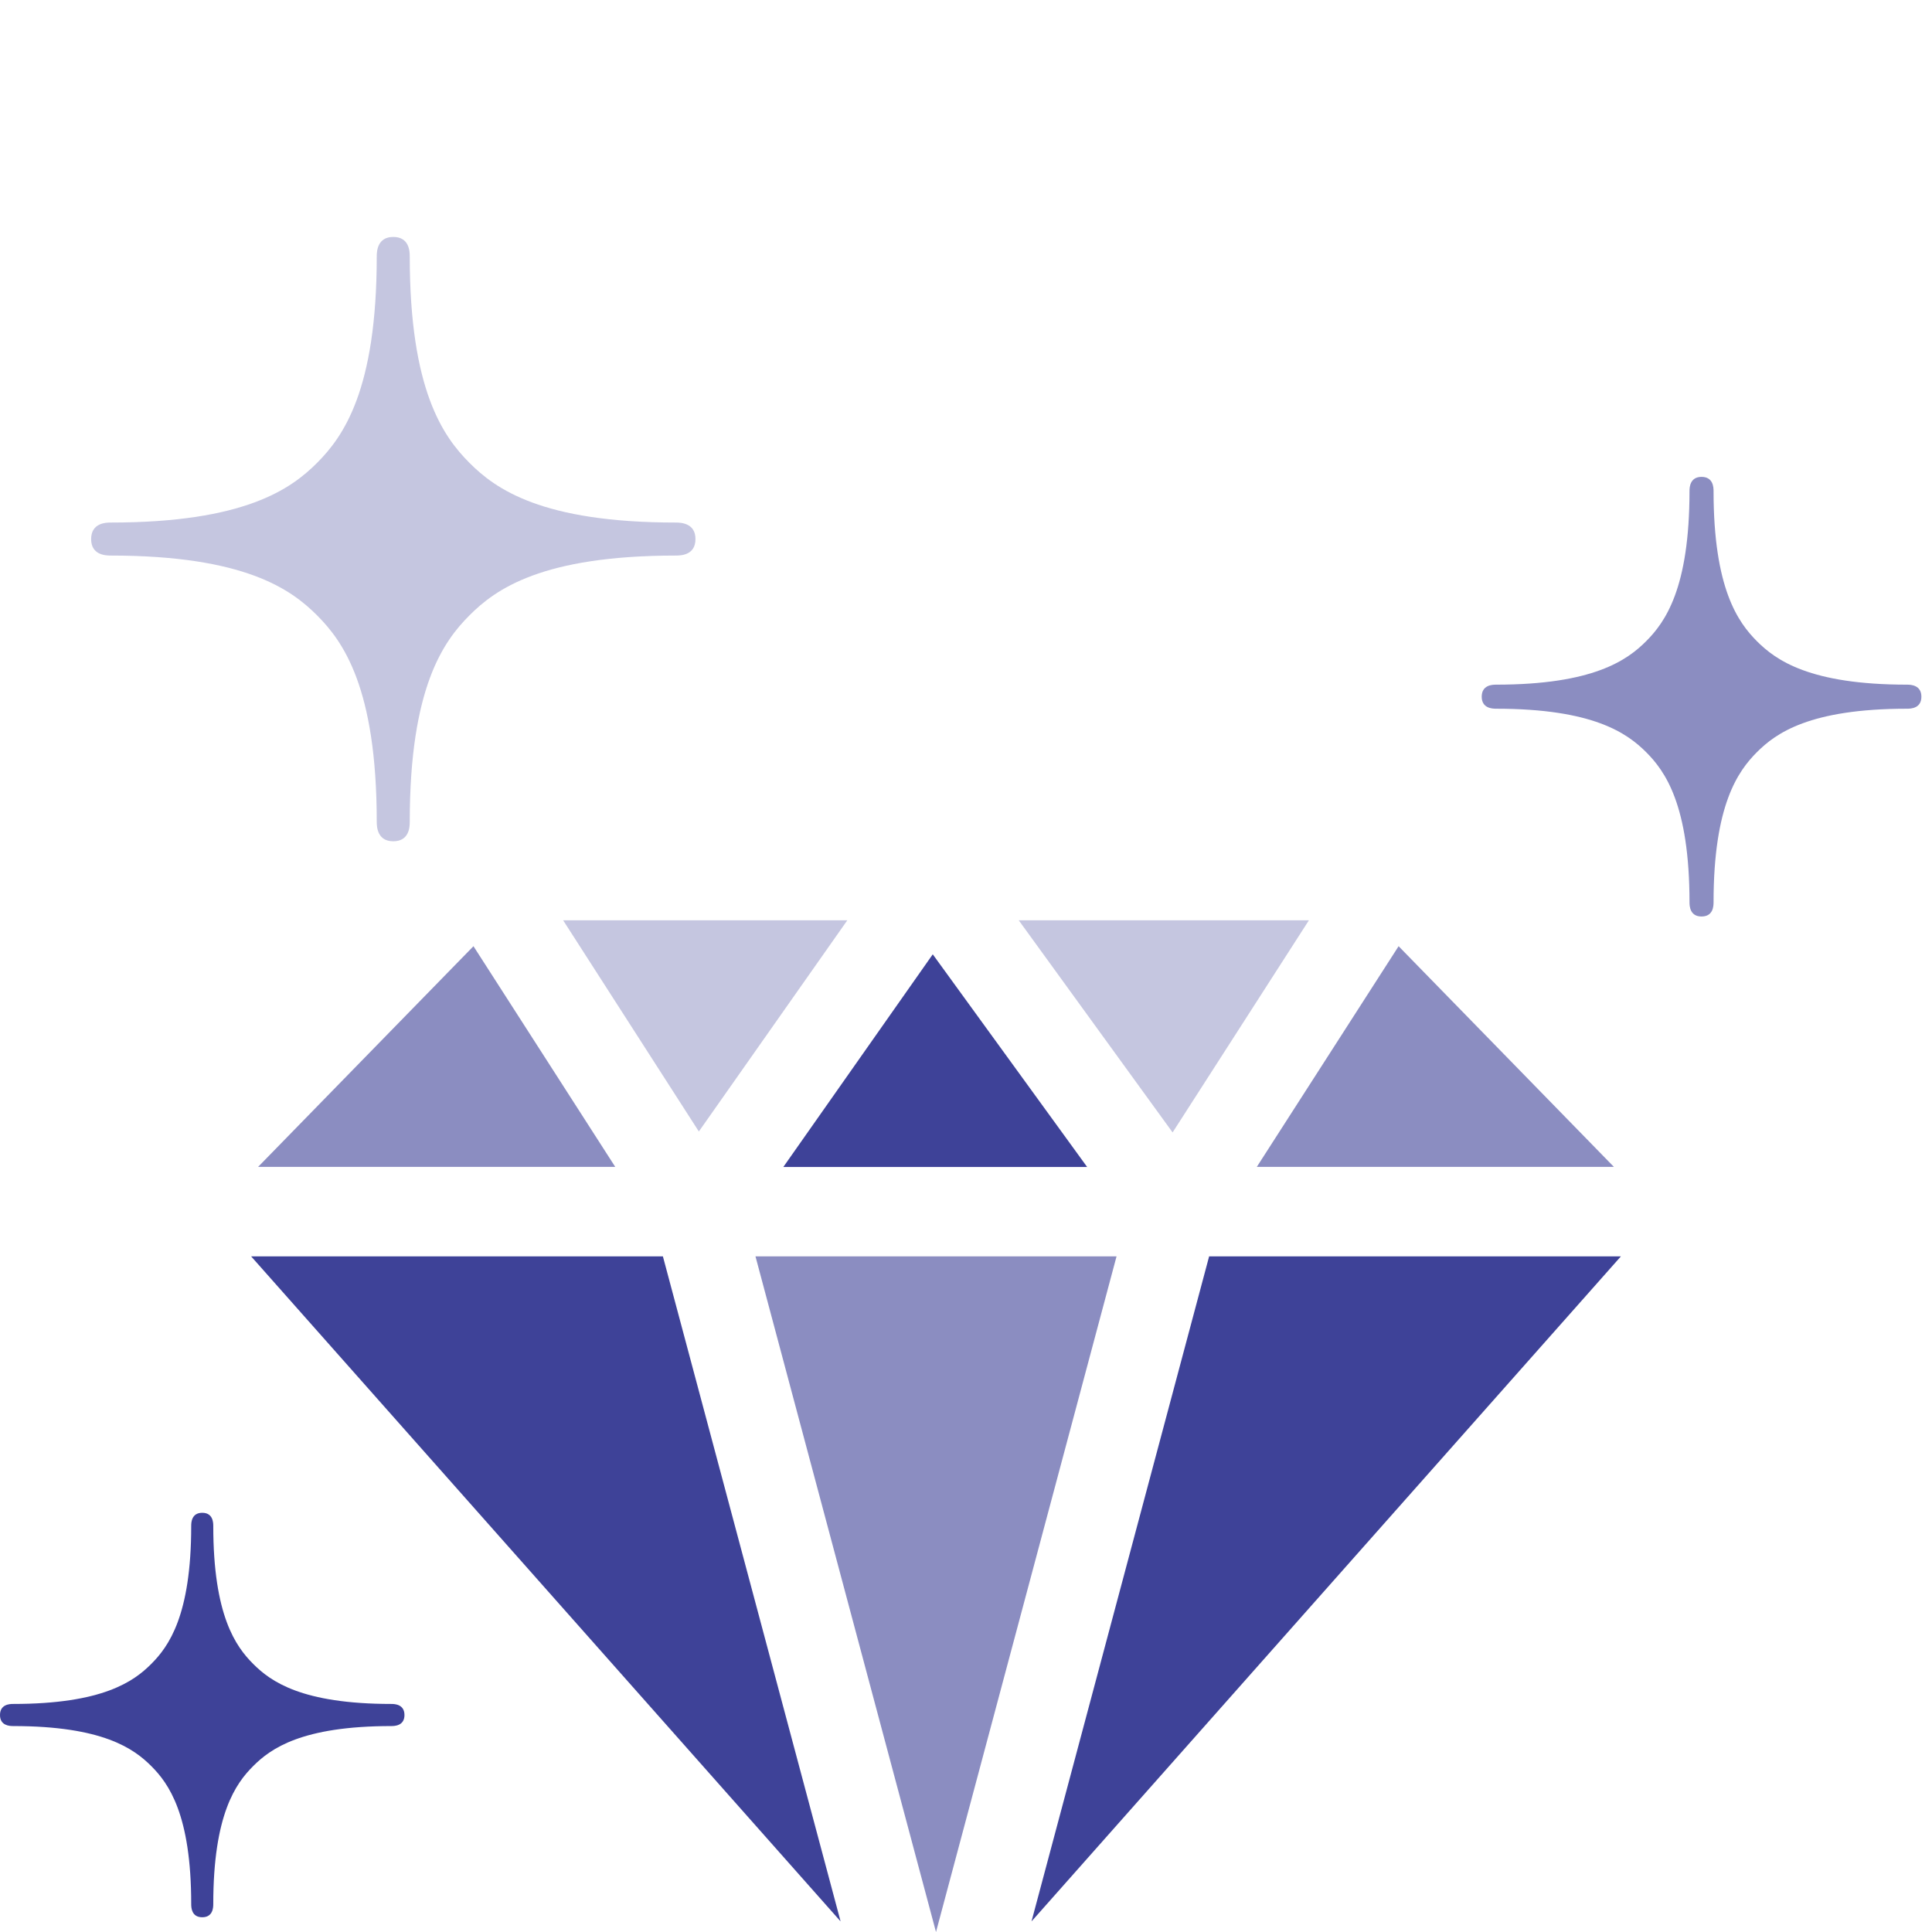
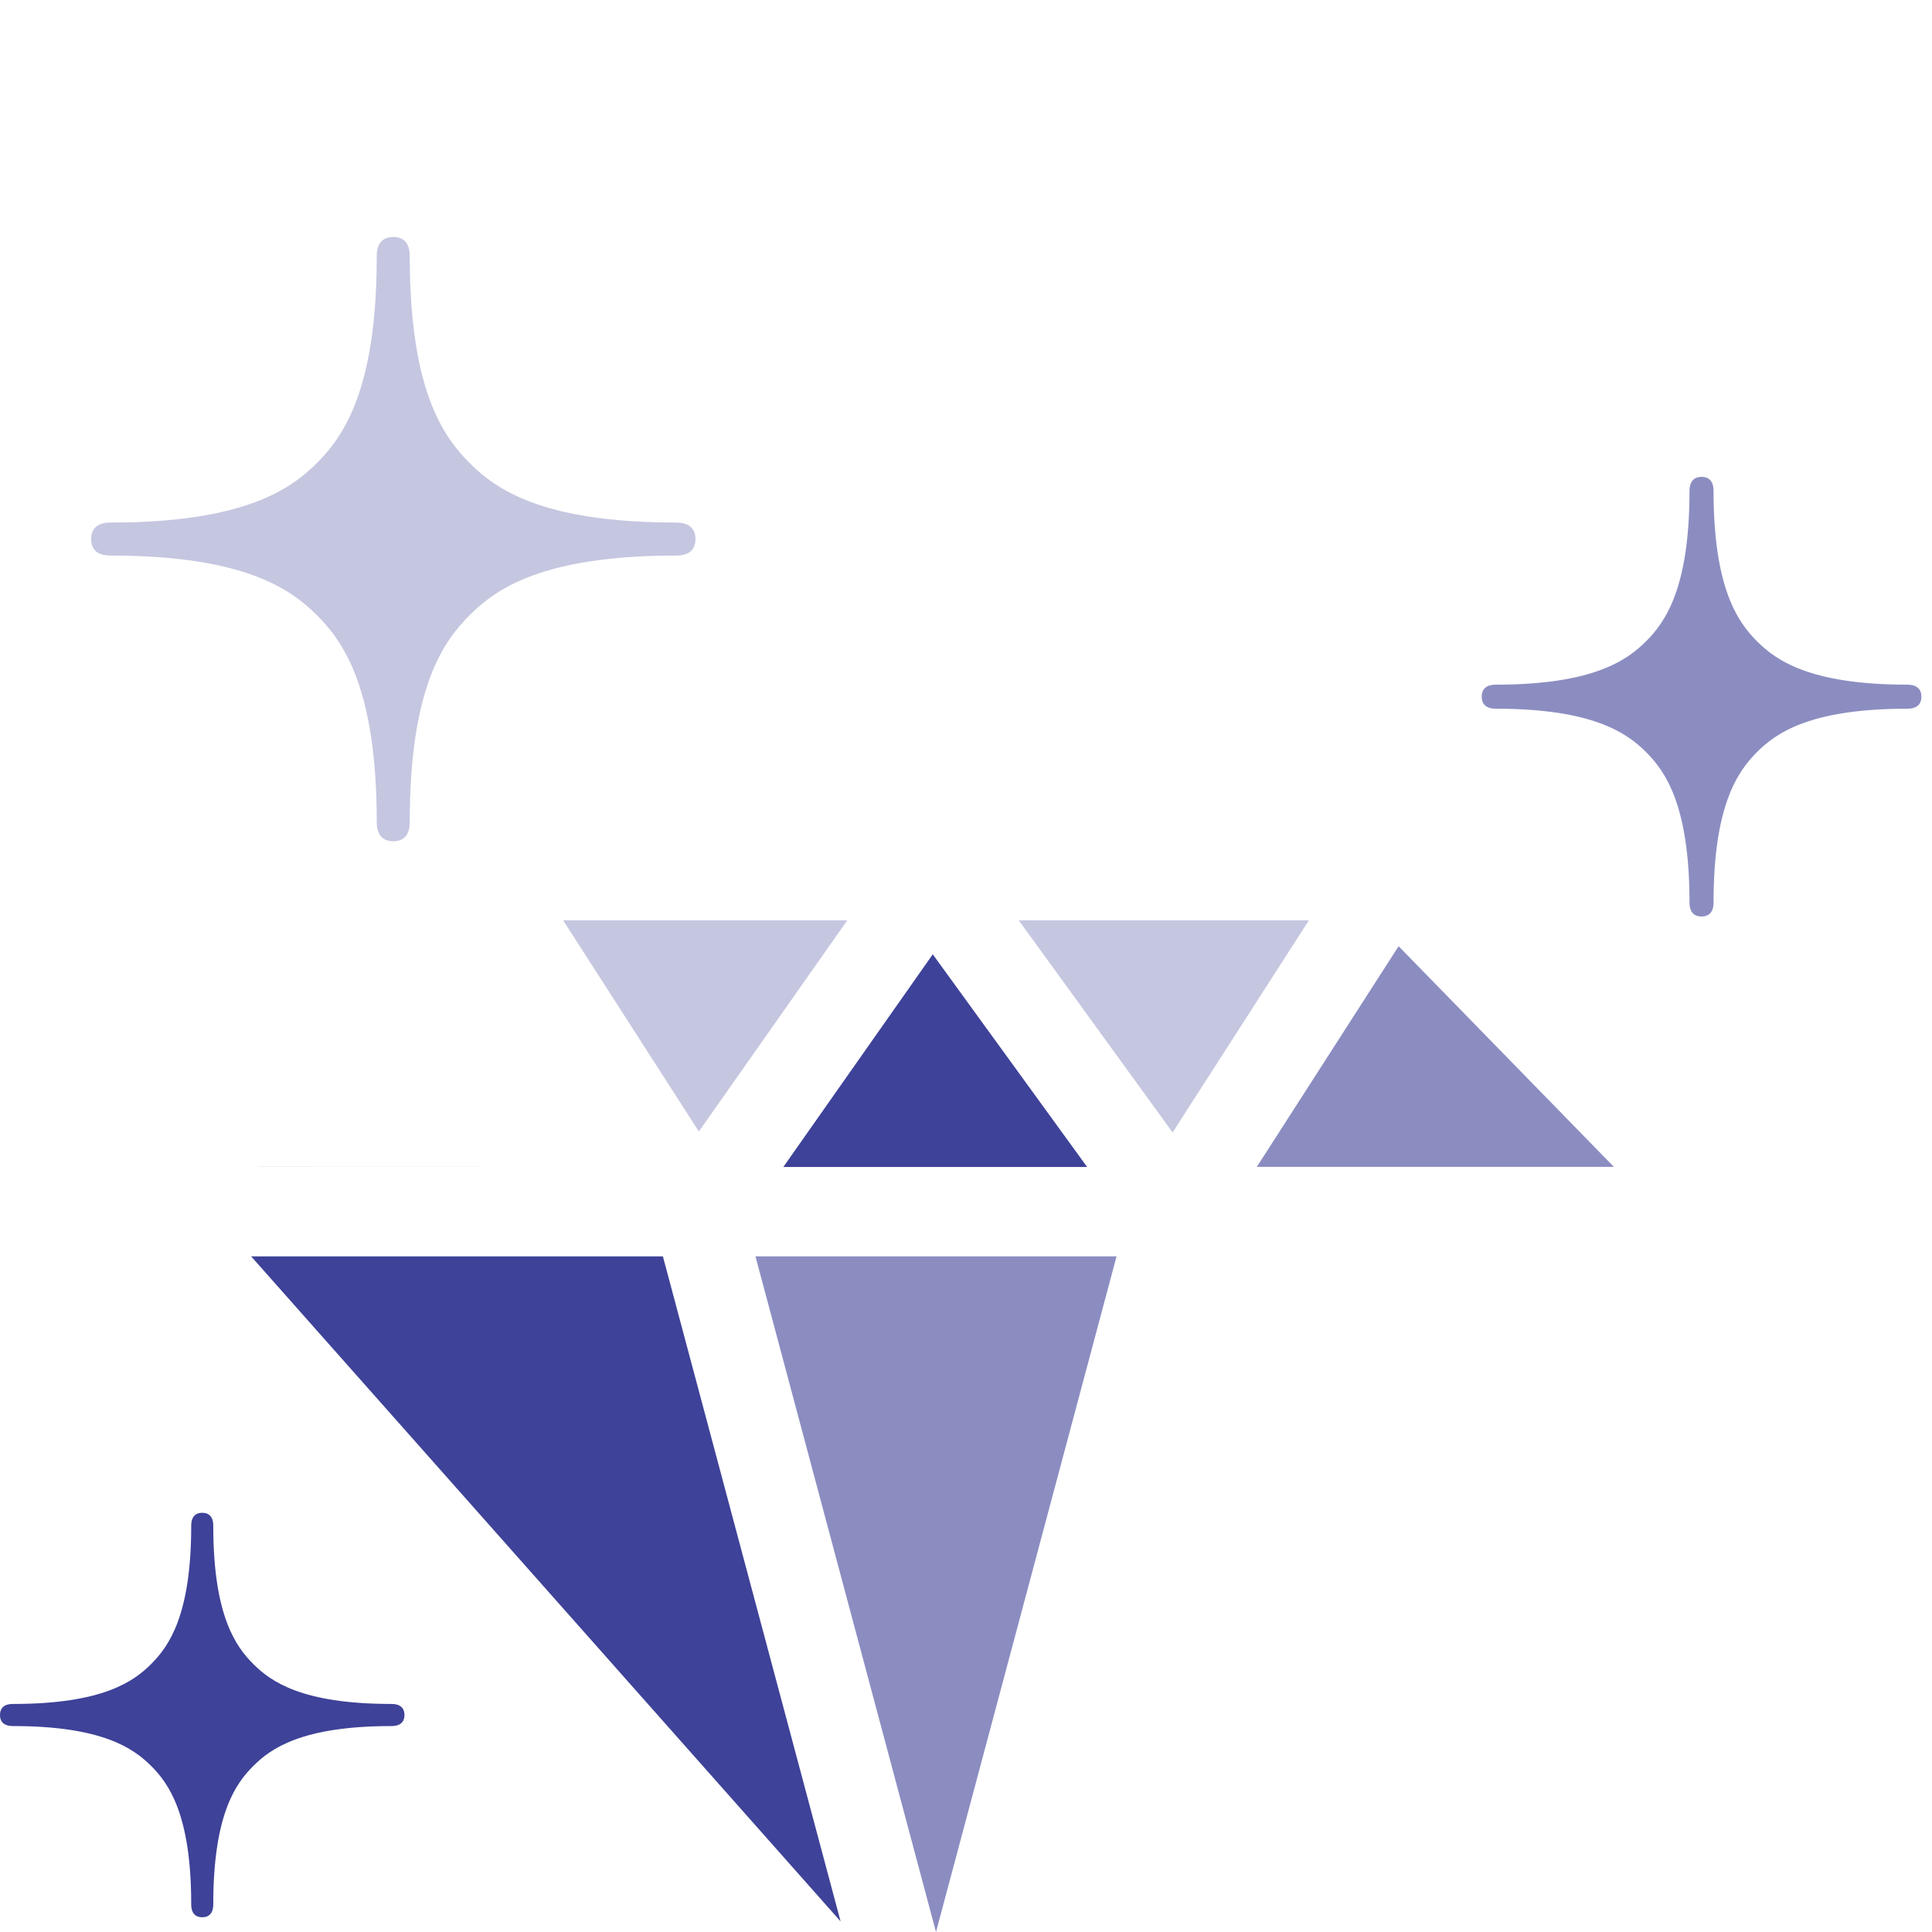
<svg xmlns="http://www.w3.org/2000/svg" width="106" height="106" viewBox="0 0 106 106" fill="none">
  <g clip-path="url(#clip0_40001091_20959)">
    <path opacity="0.6" d="M88.542 64.022V64.016L76.735 51.914L68.955 64.022H88.542Z" fill="#3E4298" />
    <path opacity="0.6" d="M41.449 68.93L51.354 106.001L61.26 68.93H41.449Z" fill="#3E4298" />
    <path d="M59.642 64.021L51.176 52.359L42.982 64.021V64.027H59.642V64.021Z" fill="#3E4298" />
    <path opacity="0.3" d="M64.335 62.131L71.814 50.492H55.893L64.335 62.131Z" fill="#3E4298" />
    <path opacity="0.3" d="M46.489 50.492H30.896L38.343 62.08L46.489 50.492Z" fill="#3E4298" />
-     <path opacity="0.6" d="M14.166 64.016V64.022H33.756L25.977 51.914L14.166 64.016Z" fill="#3E4298" />
+     <path opacity="0.6" d="M14.166 64.016V64.022H33.756L14.166 64.016Z" fill="#3E4298" />
    <path d="M13.777 68.93L46.12 105.419L36.37 68.93H13.777Z" fill="#3E4298" />
-     <path d="M56.594 105.419L88.933 68.93H66.34L56.594 105.419Z" fill="#3E4298" />
    <path opacity="0.6" d="M104.638 37.564C99.288 37.564 97.437 36.221 96.396 35.183C95.36 34.141 94.015 32.291 94.015 26.94C94.015 26.74 93.995 26.164 93.355 26.164C92.721 26.164 92.695 26.74 92.695 26.94C92.695 32.291 91.352 34.141 90.314 35.183C89.272 36.221 87.422 37.564 82.075 37.564C81.871 37.564 81.295 37.586 81.295 38.224C81.295 38.858 81.871 38.884 82.075 38.884C87.422 38.884 89.272 40.23 90.314 41.265C91.352 42.306 92.695 44.157 92.695 49.507C92.695 49.714 92.721 50.284 93.355 50.284C93.995 50.284 94.015 49.714 94.015 49.507C94.015 44.157 95.36 42.306 96.396 41.265C97.437 40.226 99.288 38.884 104.638 38.884C104.842 38.884 105.418 38.864 105.418 38.224C105.418 37.59 104.842 37.564 104.638 37.564Z" fill="#3E4298" />
    <path opacity="0.3" d="M6.067 30.481C13.42 30.481 15.966 32.332 17.396 33.761C18.819 35.188 20.67 37.734 20.67 45.09C20.67 45.368 20.705 46.157 21.576 46.157C22.455 46.157 22.481 45.368 22.481 45.09C22.481 37.734 24.332 35.188 25.758 33.761C27.185 32.332 29.727 30.481 37.083 30.481C37.368 30.481 38.157 30.455 38.157 29.576C38.157 28.705 37.368 28.67 37.083 28.67C29.727 28.67 27.185 26.826 25.758 25.396C24.332 23.966 22.481 21.424 22.481 14.071C22.481 13.789 22.455 13 21.576 13C20.705 13 20.67 13.789 20.67 14.071C20.67 21.424 18.819 23.966 17.396 25.396C15.966 26.826 13.42 28.67 6.067 28.67C5.789 28.67 5 28.702 5 29.579C5 30.449 5.789 30.481 6.067 30.481Z" fill="#3E4298" />
    <path d="M11.701 104.473C11.701 99.553 12.936 97.848 13.894 96.894C14.851 95.937 16.553 94.701 21.476 94.701C21.661 94.701 22.191 94.681 22.191 94.096C22.191 93.51 21.661 93.488 21.476 93.488C16.553 93.488 14.851 92.252 13.894 91.294C12.936 90.337 11.701 88.635 11.701 83.718C11.701 83.531 11.681 83 11.096 83C10.51 83 10.491 83.531 10.491 83.718C10.491 88.635 9.252 90.337 8.297 91.294C7.34 92.252 5.638 93.488 0.715 93.488C0.527 93.488 0 93.51 0 94.096C0 94.678 0.527 94.701 0.715 94.701C5.638 94.701 7.34 95.94 8.297 96.894C9.252 97.848 10.491 99.553 10.491 104.473C10.491 104.661 10.51 105.191 11.096 105.191C11.681 105.191 11.701 104.661 11.701 104.473Z" fill="#3E4298" />
  </g>
  <defs>
    <clipPath id="clip0_40001091_20959">
      <rect width="106" height="106.001" fill="white" />
    </clipPath>
  </defs>
</svg>